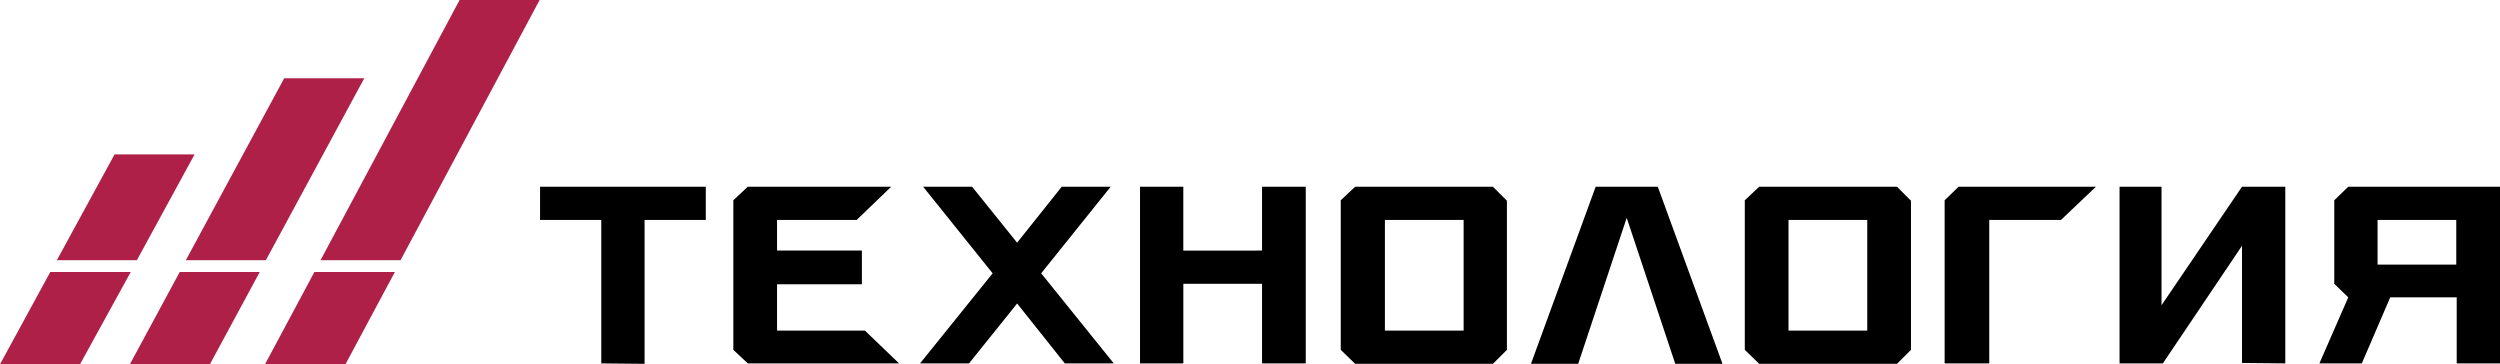
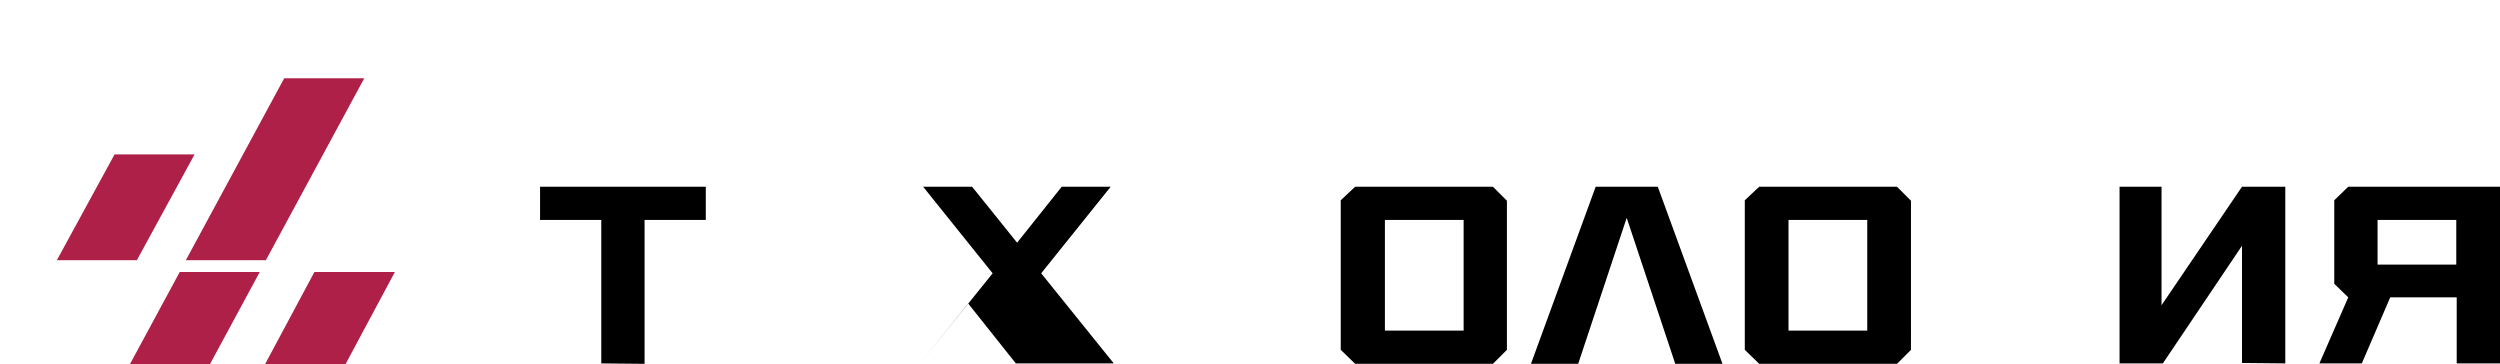
<svg xmlns="http://www.w3.org/2000/svg" id="logo-tech" viewBox="0 0 274.526 40">
  <defs>
    <style>.cls-1{fill:#ae2047}.cls-2{fill-rule:evenodd}</style>
  </defs>
  <g id="Group_4" data-name="Group 4">
    <g id="Group_1" data-name="Group 1" transform="translate(29.1)">
-       <path id="Path_1" data-name="Path 1" class="cls-1" d="M82.088,28.571,97.358,0H88.57L73.3,28.571Z" transform="translate(-67.202)" />
      <path id="Path_2" data-name="Path 2" class="cls-1" d="M66.026,62.2,60.6,72.332h8.836L74.862,62.2Z" transform="translate(-60.6 -32.332)" />
    </g>
    <g id="Group_2" data-name="Group 2" transform="translate(14.262 8.595)">
      <path id="Path_3" data-name="Path 3" class="cls-1" d="M51.288,37.876,62.092,17.9H53.3L42.5,37.876Z" transform="translate(-36.354 -17.9)" />
      <path id="Path_4" data-name="Path 4" class="cls-1" d="M35.174,62.2,29.7,72.332h8.788L43.962,62.2Z" transform="translate(-29.7 -40.927)" />
    </g>
    <g id="Group_3" data-name="Group 3" transform="translate(0 16.951)">
      <path id="Path_5" data-name="Path 5" class="cls-1" d="M21.788,46.921,28.126,35.3H19.339L13,46.921Z" transform="translate(-6.758 -35.3)" />
-       <path id="Path_6" data-name="Path 6" class="cls-1" d="M5.522,62.2,0,72.332H8.788L14.358,62.2Z" transform="translate(0 -49.283)" />
    </g>
  </g>
-   <path id="Path_7" data-name="Path 7" class="cls-2" d="M274.1,42.7h4.8V62.1h-4.8V53.36h-8.643V62.1H260.7V42.7h4.754v7.011H274.1Z" transform="translate(-135.514 -22.196)" />
-   <path id="Path_8" data-name="Path 8" class="cls-2" d="M231.673,62.1,223.7,52.208l7.635-9.508h-5.378l-4.9,6.146L216.114,42.7h-5.378l7.635,9.508L210.4,62.1h5.378l5.282-6.579,5.234,6.579Z" transform="translate(-109.368 -22.196)" />
+   <path id="Path_8" data-name="Path 8" class="cls-2" d="M231.673,62.1,223.7,52.208l7.635-9.508h-5.378l-4.9,6.146L216.114,42.7h-5.378l7.635,9.508L210.4,62.1l5.282-6.579,5.234,6.579Z" transform="translate(-109.368 -22.196)" />
  <path id="Path_9" data-name="Path 9" class="cls-2" d="M123.5,42.7h18.2v3.649h-6.723v15.8l-4.754-.048V46.349H123.5Z" transform="translate(-64.196 -22.196)" />
-   <path id="Path_10" data-name="Path 10" class="cls-2" d="M169.285,42.7h15.75l-3.794,3.649H172.5v3.361h9.316v3.7H172.5V58.5h9.652l3.745,3.6H169.285L167.7,60.611V44.189Z" transform="translate(-87.172 -22.196)" />
-   <path id="Path_11" data-name="Path 11" class="cls-2" d="M446.237,42.7h15.078l-3.842,3.649H449.6V62.1h-4.9V44.189Z" transform="translate(-231.159 -22.196)" />
  <path id="Path_12" data-name="Path 12" class="cls-2" d="M550.232,42.7V62.1h-4.754V54.849h-7.3L535.058,62.1H530.4l3.169-7.251-1.537-1.489V44.189l1.537-1.489Zm-13.445,3.649h8.643v4.9h-8.643Z" transform="translate(-275.706 -22.196)" />
  <path id="Path_13" data-name="Path 13" class="cls-2" d="M502.9,42.7V62.1l-4.754-.048V49.183L489.454,62.1H484.7V42.7h4.61V55.713L498.145,42.7Z" transform="translate(-251.951 -22.196)" />
  <path id="Path_14" data-name="Path 14" class="cls-2" d="M400.585,42.7h15.126l1.537,1.537V60.611l-1.537,1.537H400.585L399,60.611V44.189Zm11.861,3.649V58.5H403.8V46.349Z" transform="translate(-207.403 -22.196)" />
  <path id="Path_15" data-name="Path 15" class="cls-2" d="M308.185,42.7h15.126l1.537,1.537V60.611l-1.537,1.537H308.185L306.6,60.611V44.189Zm11.909,3.649V58.5H311.45V46.349Z" transform="translate(-159.373 -22.196)" />
  <path id="Path_16" data-name="Path 16" d="M365.946,62.148h5.186L364.026,42.7h-6.819L350.1,62.148h5.186l5.378-16.182h-.1Z" transform="translate(-181.985 -22.196)" />
</svg>